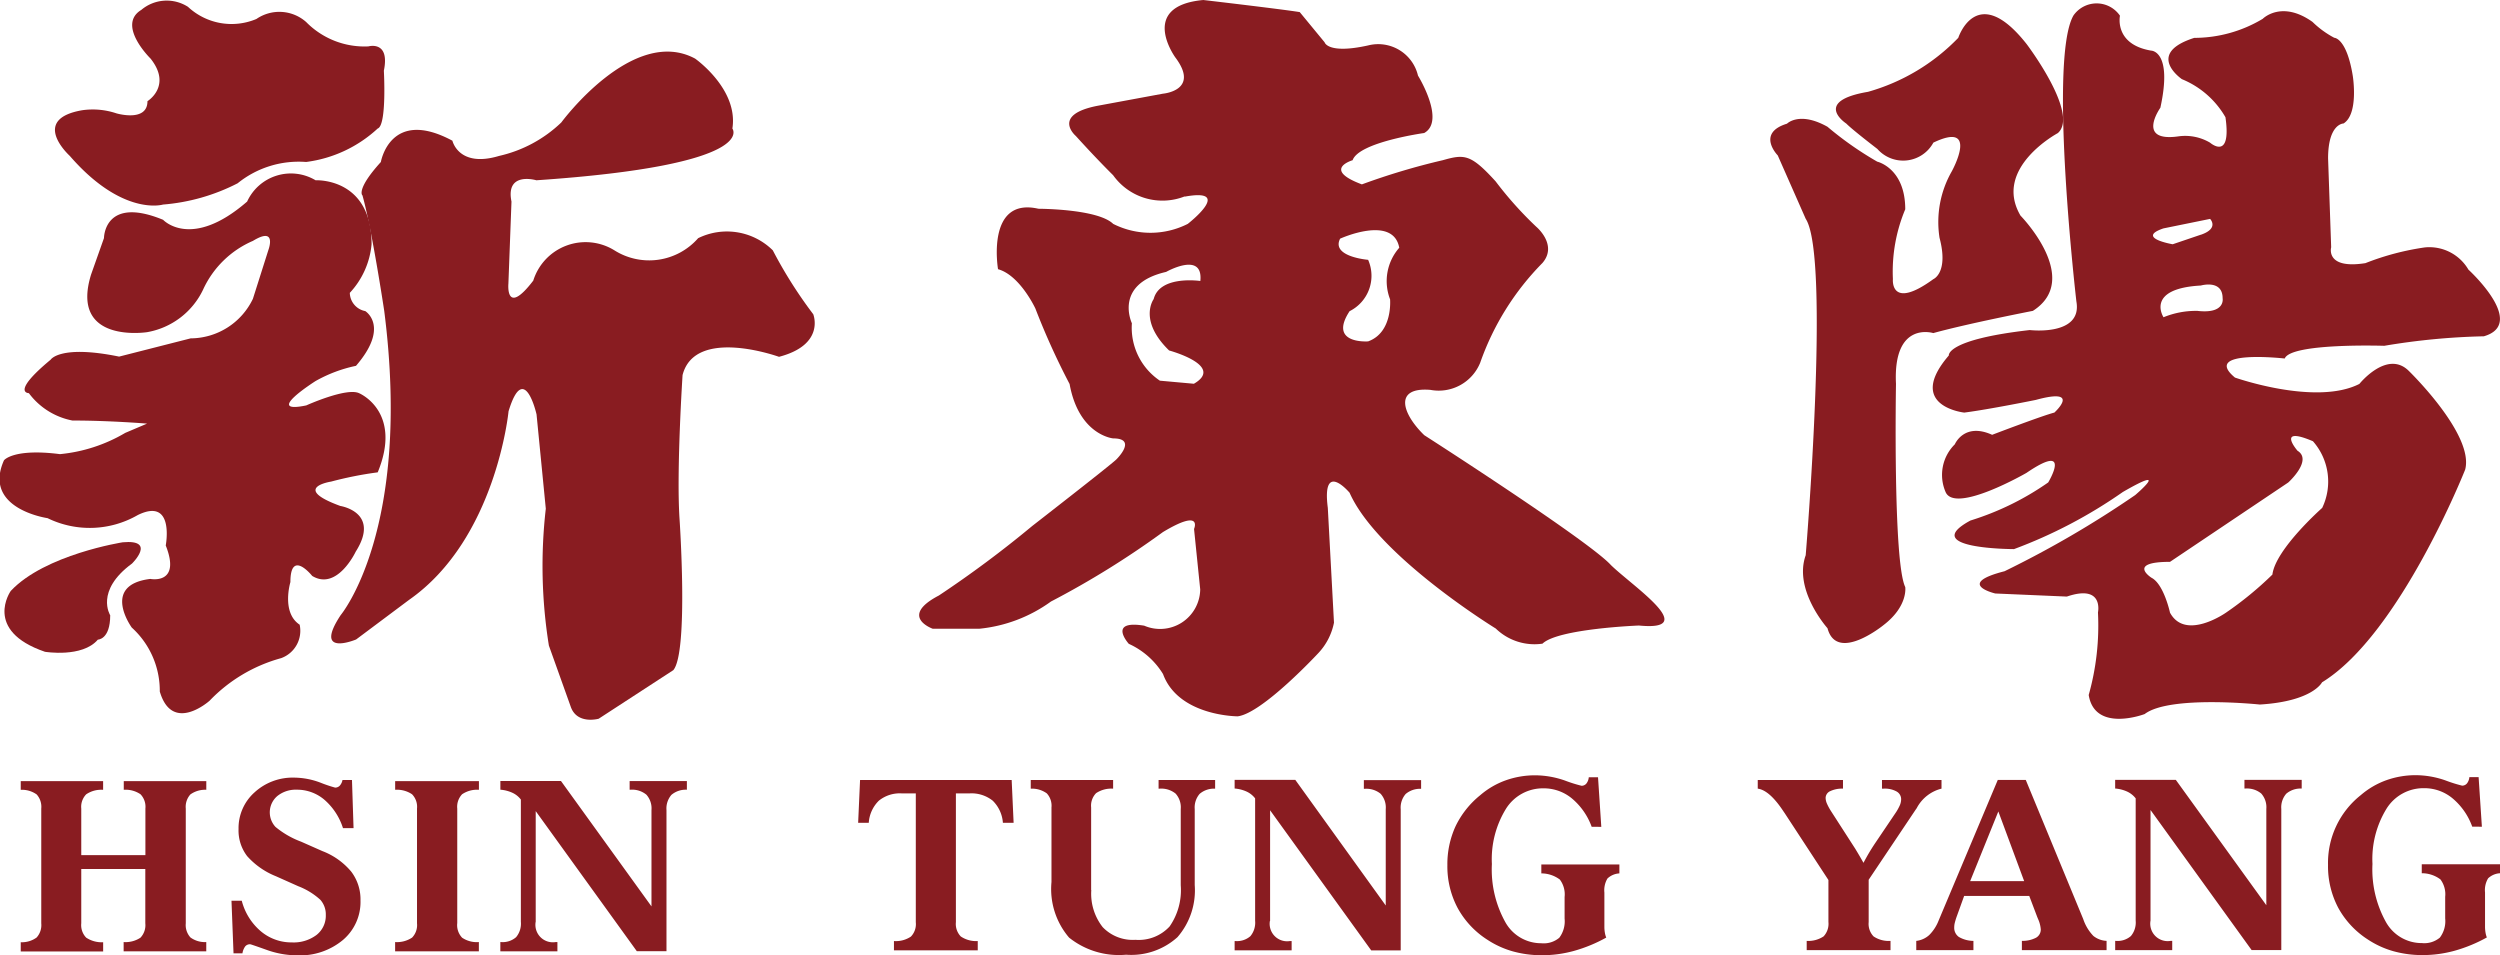
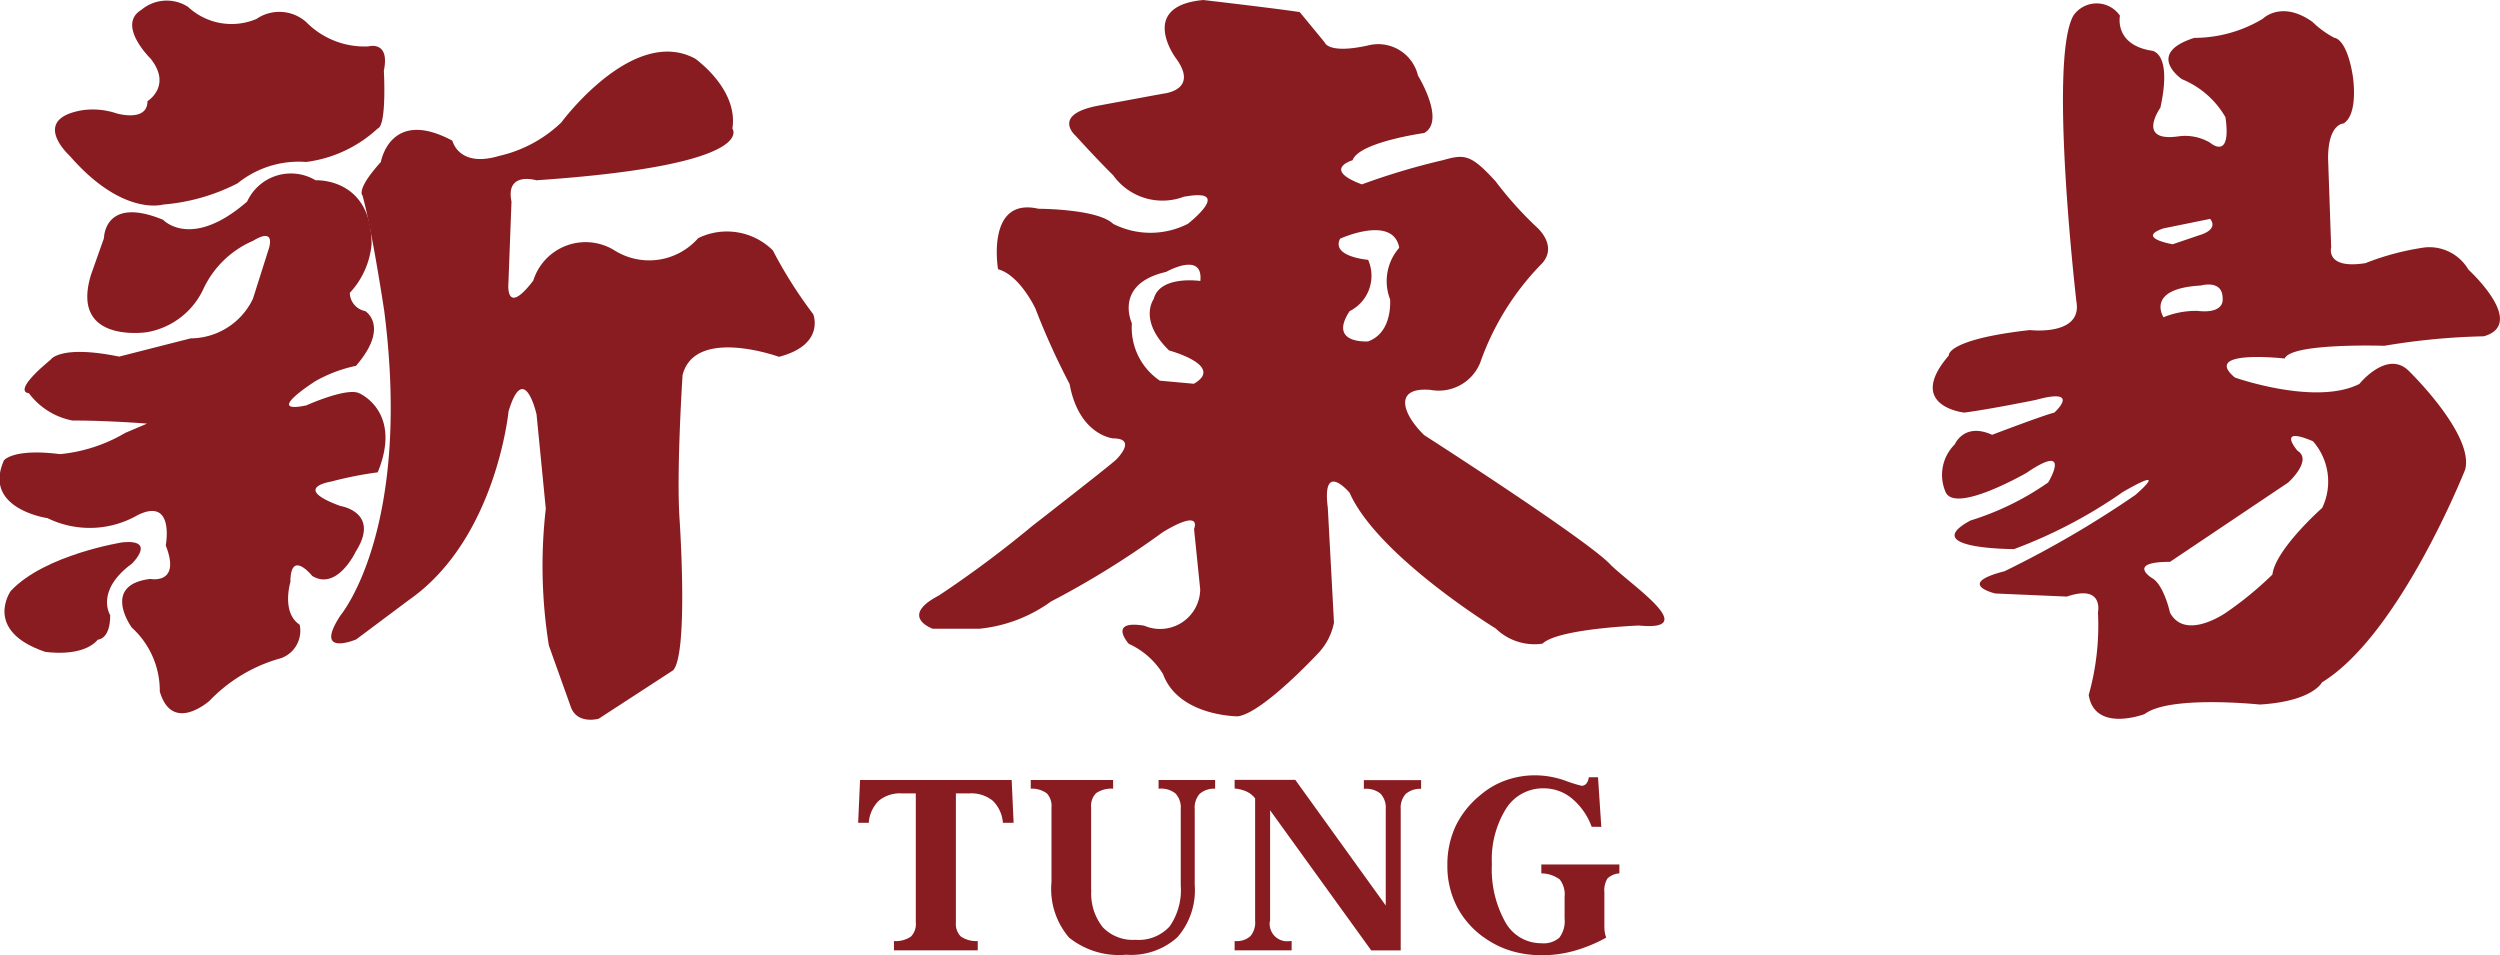
<svg xmlns="http://www.w3.org/2000/svg" width="81" height="30.947" viewBox="0 0 81 30.947">
  <g transform="translate(-5.47 -8.853)">
    <g transform="translate(6.142 33.97)">
-       <path d="M11.078,70.168V68.661a.584.584,0,0,0-.159-.464.856.856,0,0,0-.542-.145l0-.281h2.674l0,.281a.823.823,0,0,0-.515.15.6.6,0,0,0-.15.459v3.717a.6.6,0,0,0,.152.459.794.794,0,0,0,.512.149l0,.3H10.373l0-.3a.877.877,0,0,0,.545-.142.59.59,0,0,0,.157-.466V70.619H9v1.759a.583.583,0,0,0,.159.464.9.9,0,0,0,.55.149v.3H7.039v-.3a.807.807,0,0,0,.515-.153.6.6,0,0,0,.15-.459V68.662a.6.6,0,0,0-.149-.459.822.822,0,0,0-.516-.15v-.281H9.708v.281a.868.868,0,0,0-.547.145A.58.58,0,0,0,9,68.662v1.507h2.078Zm2.855,3.178-.066-1.7H14.2a1.924,1.924,0,0,0,.614.987,1.537,1.537,0,0,0,1.009.364,1.232,1.232,0,0,0,.8-.242.792.792,0,0,0,.3-.647.712.712,0,0,0-.176-.491,2.265,2.265,0,0,0-.715-.44l-.723-.323a2.48,2.48,0,0,1-.935-.653,1.367,1.367,0,0,1-.278-.877,1.55,1.55,0,0,1,.517-1.187,1.825,1.825,0,0,1,1.287-.479,2.448,2.448,0,0,1,.845.161,4.405,4.405,0,0,0,.478.162.2.2,0,0,0,.151-.061.378.378,0,0,0,.09-.186h.307l.051,1.561H17.48a2.032,2.032,0,0,0-.6-.918,1.366,1.366,0,0,0-.9-.328.945.945,0,0,0-.628.206.694.694,0,0,0-.059,1,2.861,2.861,0,0,0,.829.478l.694.307a2.272,2.272,0,0,1,.931.664,1.485,1.485,0,0,1,.3.934,1.614,1.614,0,0,1-.566,1.278,2.169,2.169,0,0,1-1.483.5,2.95,2.95,0,0,1-1-.18c-.334-.119-.51-.179-.524-.179a.2.2,0,0,0-.161.068.506.506,0,0,0-.091.227h-.293Zm7.248-.968a.591.591,0,0,0,.159.467.852.852,0,0,0,.542.141v.3H19.169v-.3a.883.883,0,0,0,.55-.145.583.583,0,0,0,.159-.464V68.661a.58.58,0,0,0-.161-.464.877.877,0,0,0-.547-.145v-.281h2.714v.281a.864.864,0,0,0-.545.145.588.588,0,0,0-.157.464v3.717Zm2.541-.045a.566.566,0,0,0,.65.653h.055v.3H22.578v-.3H22.6a.661.661,0,0,0,.488-.158.682.682,0,0,0,.155-.5V68.368a.728.728,0,0,0-.274-.219,1.147,1.147,0,0,0-.39-.1v-.281h1.964l2.932,4.062v-3.12a.665.665,0,0,0-.166-.5.729.729,0,0,0-.52-.16h-.022v-.281h1.855l0,.281a.717.717,0,0,0-.5.166.672.672,0,0,0-.161.494v4.572H27l-3.276-4.539v3.587Z" transform="translate(-7.039 -67.58)" fill="#891c21" fill-rule="evenodd" />
      <path d="M72.235,68.068h-.456a1.078,1.078,0,0,0-.743.237,1.107,1.107,0,0,0-.326.716h-.344l.062-1.388h4.912l.063,1.388h-.347a1.117,1.117,0,0,0-.329-.716,1.1,1.1,0,0,0-.749-.237h-.445v4.171a.584.584,0,0,0,.158.464.884.884,0,0,0,.55.149v.3H71.526v-.3a.869.869,0,0,0,.55-.145.582.582,0,0,0,.158-.464V68.068ZM77.92,71.2a1.751,1.751,0,0,0,.368,1.2,1.345,1.345,0,0,0,1.061.412,1.362,1.362,0,0,0,1.108-.432,2.059,2.059,0,0,0,.361-1.335V68.575a.664.664,0,0,0-.166-.5.737.737,0,0,0-.524-.16H80.1v-.281h1.832v.281a.714.714,0,0,0-.5.167.671.671,0,0,0-.161.494v2.46a2.315,2.315,0,0,1-.559,1.69,2.236,2.236,0,0,1-1.665.569A2.583,2.583,0,0,1,77.2,72.74a2.42,2.42,0,0,1-.57-1.8V68.523a.589.589,0,0,0-.152-.456.82.82,0,0,0-.52-.152v-.281h2.669v.281a.887.887,0,0,0-.551.145.58.58,0,0,0-.161.464V71.2Zm5.787,1a.565.565,0,0,0,.649.652h.055v.3H82.564v-.3h.022a.661.661,0,0,0,.488-.157.682.682,0,0,0,.154-.5V68.229a.742.742,0,0,0-.274-.219,1.157,1.157,0,0,0-.39-.1v-.281h1.965L87.46,71.7v-3.12a.665.665,0,0,0-.166-.5.73.73,0,0,0-.52-.16h-.023v-.281h1.855l0,.281a.717.717,0,0,0-.5.167.671.671,0,0,0-.161.494v4.573h-.956l-3.276-4.539V72.2Zm10.425-3.05a2.146,2.146,0,0,0-.64-.918,1.428,1.428,0,0,0-.916-.328,1.412,1.412,0,0,0-1.222.665,3.119,3.119,0,0,0-.455,1.789,3.51,3.51,0,0,0,.433,1.877,1.326,1.326,0,0,0,1.17.688.781.781,0,0,0,.581-.178.884.884,0,0,0,.172-.621v-.7a.793.793,0,0,0-.154-.564,1,1,0,0,0-.6-.2v-.29H95.03v.29a.612.612,0,0,0-.386.165.743.743,0,0,0-.1.457v1.114a1.117,1.117,0,0,0,.015.18.751.751,0,0,0,.045.164,4.811,4.811,0,0,1-1.045.431,3.917,3.917,0,0,1-1.033.141,3.507,3.507,0,0,1-.946-.125,2.949,2.949,0,0,1-.822-.374,2.832,2.832,0,0,1-.97-1.035,2.871,2.871,0,0,1-.331-1.384,2.947,2.947,0,0,1,.264-1.259,2.913,2.913,0,0,1,.8-1.008,2.61,2.61,0,0,1,.829-.483,2.83,2.83,0,0,1,.957-.162,2.947,2.947,0,0,1,.957.169,4.66,4.66,0,0,0,.54.17.2.2,0,0,0,.159-.075.382.382,0,0,0,.075-.2h.3l.106,1.606Z" transform="translate(-43.234 -67.479)" fill="#891c21" fill-rule="evenodd" />
-       <path d="M142.88,68.676a1.629,1.629,0,0,0,.126-.233.511.511,0,0,0,.038-.183.286.286,0,0,0-.148-.254.783.783,0,0,0-.414-.092h-.059v-.281h1.929v.281a1.247,1.247,0,0,0-.8.626.435.435,0,0,1-.033.048l-1.527,2.278v1.372a.584.584,0,0,0,.159.464.876.876,0,0,0,.549.145l0,.3h-2.716v-.3a.891.891,0,0,0,.547-.146.592.592,0,0,0,.157-.466V70.874l-1.414-2.161-.044-.064q-.449-.682-.832-.735v-.281h2.762v.281a.885.885,0,0,0-.413.081.245.245,0,0,0-.15.219.492.492,0,0,0,.042.183,1.762,1.762,0,0,0,.13.241l.8,1.242a.356.356,0,0,0,.022.038c.08.132.158.266.233.4.063-.12.123-.228.18-.324s.115-.187.171-.273l.705-1.045Zm2.4,2.235h1.75l-.837-2.258-.913,2.258Zm-1.742,2.236h1.848v-.3a.954.954,0,0,1-.472-.128.36.36,0,0,1-.15-.315.618.618,0,0,1,.016-.134,2.3,2.3,0,0,1,.075-.241l.23-.638h2.11l.245.646c.009.026.023.059.04.1a.987.987,0,0,1,.088.338.3.3,0,0,1-.157.271.945.945,0,0,1-.455.1v.3H149.7v-.3a.732.732,0,0,1-.428-.16,1.453,1.453,0,0,1-.328-.545l-1.862-4.509h-.907l-1.913,4.547a1.357,1.357,0,0,1-.31.48.749.749,0,0,1-.418.188v.3Zm7.585-.952a.565.565,0,0,0,.65.652h.054v.3h-1.848v-.3H150a.66.66,0,0,0,.488-.157.684.684,0,0,0,.155-.5V68.229a.747.747,0,0,0-.275-.219,1.157,1.157,0,0,0-.39-.1v-.281h1.965l2.933,4.062v-3.12a.665.665,0,0,0-.166-.5.731.731,0,0,0-.52-.16h-.023v-.281h1.855l0,.281a.717.717,0,0,0-.5.167.671.671,0,0,0-.161.494v4.573H154.4l-3.276-4.539V72.2Zm10.424-3.05a2.141,2.141,0,0,0-.639-.918,1.429,1.429,0,0,0-.916-.328,1.411,1.411,0,0,0-1.222.665,3.116,3.116,0,0,0-.455,1.789,3.51,3.51,0,0,0,.433,1.877,1.326,1.326,0,0,0,1.17.688.783.783,0,0,0,.581-.178.882.882,0,0,0,.172-.621v-.7a.8.8,0,0,0-.154-.564,1,1,0,0,0-.605-.2v-.29h2.535v.29a.609.609,0,0,0-.385.165.74.74,0,0,0-.1.457v1.114a1.116,1.116,0,0,0,.015.18.749.749,0,0,0,.044.164,4.814,4.814,0,0,1-1.045.431,3.92,3.92,0,0,1-1.033.141,3.515,3.515,0,0,1-.947-.125,2.952,2.952,0,0,1-.821-.374,2.844,2.844,0,0,1-.97-1.035,2.875,2.875,0,0,1-.33-1.384,2.8,2.8,0,0,1,1.063-2.266,2.623,2.623,0,0,1,.829-.483,2.827,2.827,0,0,1,.956-.162,2.938,2.938,0,0,1,.956.169,4.74,4.74,0,0,0,.54.17.2.2,0,0,0,.16-.075.382.382,0,0,0,.075-.2h.3l.106,1.606Z" transform="translate(-82.119 -67.479)" fill="#891c21" fill-rule="evenodd" />
    </g>
    <g transform="translate(5.47 8.853)">
      <g transform="translate(0 0.026)">
        <path d="M10.108,13.94s-1.311-1.183.4-1.479a2.406,2.406,0,0,1,1.109.1s1.008.3,1.008-.394c0,0,.806-.493.1-1.38,0,0-1.109-1.084-.3-1.577a1.276,1.276,0,0,1,1.512-.1,2.071,2.071,0,0,0,2.218.394,1.31,1.31,0,0,1,1.613.1,2.647,2.647,0,0,0,2.016.788s.705-.2.5.788c0,0,.1,1.774-.2,1.873a4.193,4.193,0,0,1-2.319,1.084,3.145,3.145,0,0,0-2.218.69,6.4,6.4,0,0,1-2.419.69S11.821,15.912,10.108,13.94Z" transform="translate(-7.847 -8.915)" fill="#891c21" fill-rule="evenodd" />
        <g transform="translate(0 1.645)">
          <path d="M9.936,50.541s.806-.788-.3-.689c0,0-2.52.394-3.629,1.577,0,0-.907,1.281,1.109,1.971,0,0,1.21.2,1.714-.394,0,0,.4,0,.4-.789C9.23,52.216,8.726,51.429,9.936,50.541Z" transform="translate(-5.659 -33.953)" fill="#891c21" fill-rule="evenodd" />
          <path d="M8.839,24.05s0-1.38,1.916-.591c0,0,.907.986,2.722-.591a1.56,1.56,0,0,1,2.218-.69s1.814-.1,1.814,2.07a2.655,2.655,0,0,1-.705,1.577.613.613,0,0,0,.5.591s.806.493-.3,1.774a4.538,4.538,0,0,0-1.31.493s-1.714,1.084-.3.789c0,0,1.311-.592,1.714-.394,0,0,1.411.591.6,2.563a11.885,11.885,0,0,0-1.512.3s-1.311.2.3.789c0,0,1.311.2.5,1.479,0,0-.6,1.281-1.411.788,0,0-.706-.887-.706.2,0,0-.3.985.3,1.38a.942.942,0,0,1-.6,1.084,5.058,5.058,0,0,0-2.319,1.38s-1.209,1.084-1.613-.3a2.762,2.762,0,0,0-.907-2.07s-1.008-1.38.6-1.577c0,0,1.008.2.5-1.084,0,0,.3-1.577-.907-.985a3.114,3.114,0,0,1-2.923.1s-2.117-.3-1.411-1.874c0,0,.3-.394,1.814-.2a5.111,5.111,0,0,0,2.116-.689l.706-.3s-1.21-.1-2.419-.1a2.3,2.3,0,0,1-1.411-.887s-.6,0,.706-1.084c0,0,.3-.493,2.218-.1l2.319-.591a2.25,2.25,0,0,0,2.016-1.281l.5-1.577s.3-.789-.5-.3a3.139,3.139,0,0,0-1.613,1.577,2.482,2.482,0,0,1-1.814,1.38s-2.52.394-1.814-1.873Z" transform="translate(-5.47 -18.008)" fill="#891c21" fill-rule="evenodd" />
          <path d="M32.12,16.332s.3-1.774,2.318-.69c0,0,.2.887,1.512.493a4.266,4.266,0,0,0,2.016-1.084S40.285,11.9,42.3,12.981c0,0,1.411.986,1.209,2.267,0,0,.907,1.183-6.351,1.676,0,0-1.008-.3-.806.69l-.1,2.661s-.1,1.084.806-.1a1.776,1.776,0,0,1,2.621-.986A2.111,2.111,0,0,0,42.4,18.8a2.114,2.114,0,0,1,2.419.394,14.548,14.548,0,0,0,1.31,2.07s.4.985-1.109,1.38c0,0-2.721-.986-3.125.591,0,0-.2,3.056-.1,4.633,0,0,.3,4.337-.2,4.928L39.177,34.37s-.705.2-.907-.395L37.564,32a16.254,16.254,0,0,1-.1-4.435l-.3-3.056s-.4-1.774-.907-.1c0,0-.4,4.14-3.225,6.111l-1.714,1.282s-1.411.591-.5-.789c0,0,2.319-2.76,1.411-9.856,0,0-.4-2.661-.706-3.746C31.516,17.416,31.314,17.219,32.12,16.332Z" transform="translate(-19.78 -12.754)" fill="#891c21" fill-rule="evenodd" />
        </g>
      </g>
      <path d="M83.587,15.216a1.963,1.963,0,0,1-2.319-.685s-.5-.489-1.209-1.272c0,0-.806-.685.706-.979l2.117-.392s1.21-.1.4-1.175c0,0-1.209-1.664.907-1.86,0,0,2.52.294,3.125.392l.806.979s.1.392,1.412.1a1.324,1.324,0,0,1,1.613.979s.907,1.468.2,1.86c0,0-2.116.294-2.318.881,0,0-1.008.294.3.783a22.173,22.173,0,0,1,2.62-.783c.705-.2.907-.2,1.713.685A11.868,11.868,0,0,0,94.977,16.2s.706.587.2,1.174a8.683,8.683,0,0,0-2.016,3.23,1.451,1.451,0,0,1-1.613.881c-1.209-.1-.908.783-.2,1.468,0,0,5.343,3.427,6.048,4.209.705.686,2.923,2.154.907,1.958,0,0-2.621.1-3.125.588a1.8,1.8,0,0,1-1.512-.49s-3.83-2.349-4.737-4.4c0,0-.907-1.077-.706.49l.2,3.719a2,2,0,0,1-.5.979s-1.814,1.958-2.62,2.056c0,0-1.916,0-2.419-1.37a2.518,2.518,0,0,0-1.109-.979s-.705-.783.5-.588a1.3,1.3,0,0,0,1.814-1.175l-.2-1.958s.3-.685-1.008.1a28.539,28.539,0,0,1-3.629,2.251,4.745,4.745,0,0,1-2.319.881H75.422s-1.109-.392.2-1.077a35.447,35.447,0,0,0,3.024-2.252s2.52-1.958,2.722-2.153c0,0,.706-.685-.1-.685,0,0-1.109-.1-1.411-1.762a23.289,23.289,0,0,1-1.109-2.447s-.5-1.077-1.21-1.273c0,0-.4-2.35,1.311-1.958,0,0,1.915,0,2.419.489a2.673,2.673,0,0,0,2.419,0s1.512-1.176-.1-.882Zm.3,6.069c1.008-.587-.806-1.077-.806-1.077-1.008-.979-.5-1.664-.5-1.664.2-.783,1.512-.587,1.512-.587.1-.979-1.109-.294-1.109-.294-1.714.392-1.109,1.664-1.109,1.664a2.068,2.068,0,0,0,.907,1.86l1.108.1Zm6.351-2.741a1.638,1.638,0,0,1,.3-1.664c-.2-1.077-1.916-.294-1.916-.294-.3.588.907.685.907.685a1.281,1.281,0,0,1-.6,1.664c-.706,1.077.6.979.6.979C90.341,19.621,90.24,18.544,90.24,18.544Z" transform="translate(-45.202 -8.853)" fill="#891c21" fill-rule="evenodd" />
      <g transform="translate(57.359 0.098)">
-         <path d="M139.59,14.508s-.706-.72.3-1.028c0,0,.4-.411,1.311.1a10.9,10.9,0,0,0,1.613,1.131s.907.206.907,1.543a5.23,5.23,0,0,0-.4,2.263s-.1,1.028,1.311,0c0,0,.5-.206.2-1.338a3.309,3.309,0,0,1,.4-2.16s.907-1.646-.6-.925a1.113,1.113,0,0,1-1.814.205s-.806-.617-1.008-.823c0,0-1.109-.72.705-1.028a6.523,6.523,0,0,0,2.924-1.749s.6-1.851,2.218.206c0,0,1.713,2.263,1.008,2.88,0,0-2.117,1.131-1.209,2.675,0,0,2.016,2.057.4,3.085,0,0-2.116.412-3.226.72,0,0-1.311-.411-1.209,1.646,0,0-.1,5.759.3,6.582,0,0,.1.617-.705,1.234,0,0-1.512,1.234-1.814.1,0,0-1.109-1.234-.706-2.365,0,0,.806-9.668,0-10.9Z" transform="translate(-139.35 -9.571)" fill="#891c21" fill-rule="evenodd" />
        <path d="M156.193,9.493a.916.916,0,0,1,1.512,0s-.2.926,1.009,1.131c0,0,.705,0,.3,1.851,0,0-.806,1.131.6.925a1.585,1.585,0,0,1,1.009.206s.705.617.5-.823a2.891,2.891,0,0,0-1.411-1.234s-1.21-.823.4-1.338a4.315,4.315,0,0,0,2.218-.617s.605-.617,1.613.1a3.041,3.041,0,0,0,.705.514s.4,0,.6,1.234c0,0,.2,1.234-.3,1.543,0,0-.5,0-.5,1.131l.1,2.88s-.2.72,1.109.514A8.537,8.537,0,0,1,167.584,17a1.467,1.467,0,0,1,1.411.72s1.916,1.748.5,2.16a22.034,22.034,0,0,0-3.226.308s-3.024-.1-3.226.412c0,0-2.722-.308-1.613.617,0,0,2.62.925,4.032.206,0,0,.907-1.131,1.612-.411,0,0,2.117,2.057,1.815,3.188,0,0-2.117,5.349-4.637,6.891,0,0-.3.617-2.016.72,0,0-2.923-.308-3.73.308,0,0-1.613.617-1.814-.617a8.309,8.309,0,0,0,.3-2.675s.2-.925-1.008-.514l-2.319-.1s-1.31-.309.3-.721a32.971,32.971,0,0,0,4.234-2.468s1.209-1.029-.4-.1a15.662,15.662,0,0,1-3.527,1.851s-3.125,0-1.412-.926a9.054,9.054,0,0,0,2.52-1.234s.807-1.338-.705-.309c0,0-2.318,1.338-2.621.617a1.393,1.393,0,0,1,.3-1.543s.3-.72,1.209-.308c0,0,1.613-.617,2.016-.72,0,0,.907-.823-.6-.411,0,0-1.512.308-2.319.411,0,0-1.915-.206-.5-1.851,0,0-.1-.514,2.621-.823,0,0,1.714.206,1.512-.926,0,0-.908-7.816-.1-9.257Zm4.032,9.565c.907.1.806-.411.806-.411,0-.617-.706-.412-.706-.412-1.814.1-1.209,1.028-1.209,1.028a2.766,2.766,0,0,1,1.108-.206Zm.1-2.468c.605-.206.3-.514.3-.514l-1.512.308c-.907.308.3.514.3.514l.907-.308ZM162.644,27.6c.1-.823,1.613-2.16,1.613-2.16a1.974,1.974,0,0,0-.3-2.16c-1.21-.514-.5.308-.5.308.5.308-.3,1.029-.3,1.029l-3.831,2.571c-1.411,0-.6.515-.6.515.4.205.6,1.131.6,1.131.5.926,1.814,0,1.814,0A11.182,11.182,0,0,0,162.644,27.6Z" transform="translate(-146.377 -9.082)" fill="#891c21" fill-rule="evenodd" />
      </g>
    </g>
  </g>
</svg>